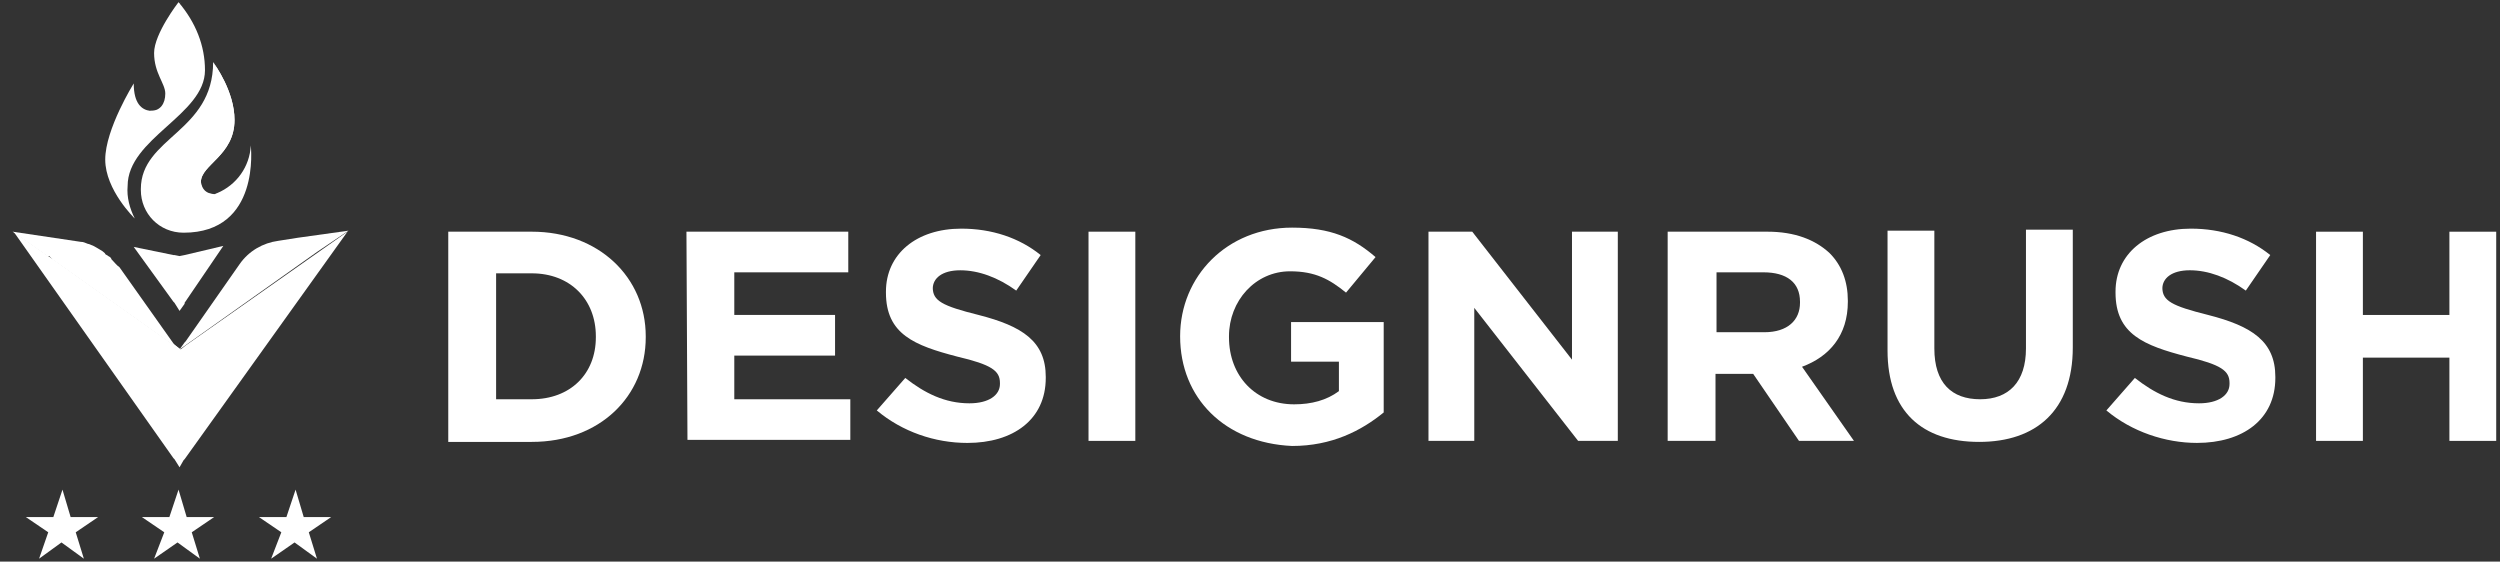
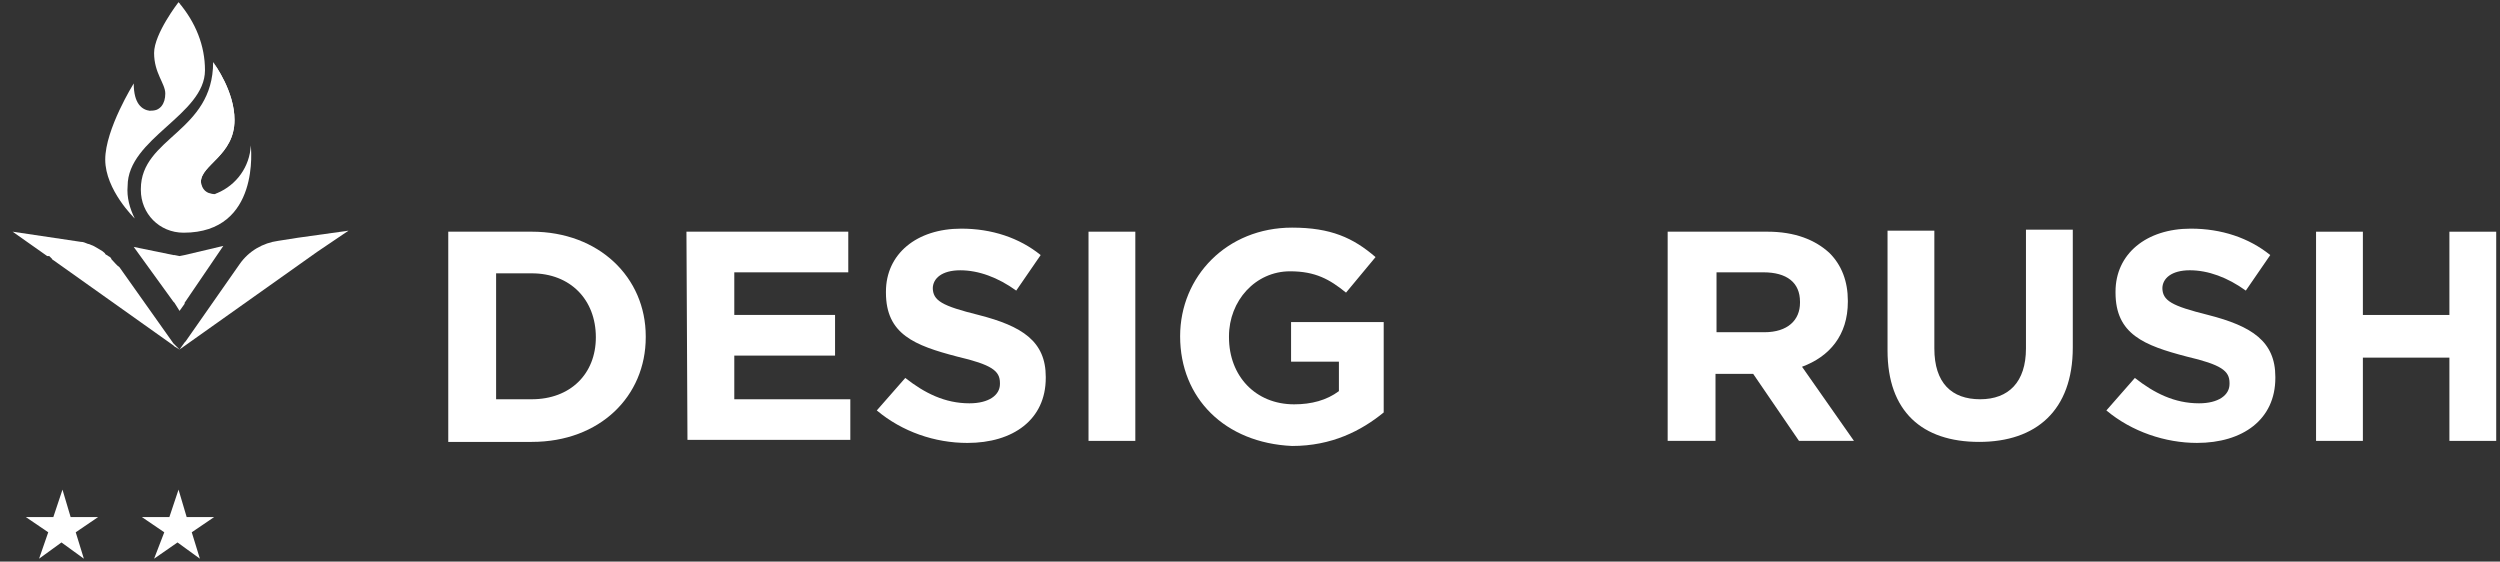
<svg xmlns="http://www.w3.org/2000/svg" width="138" height="31" viewBox="0 0 138 31" fill="none">
  <rect x="0" y="0" width="138" height="31" fill="#333333" stroke="none" />
-   <path d="M24.744 12.789H29.352C33.06 12.789 35.645 15.312 35.645 18.563V18.619C35.645 21.871 33.116 24.393 29.352 24.393H24.744V12.789ZM29.352 22.039C31.487 22.039 32.891 20.637 32.891 18.619V18.563C32.891 16.545 31.487 15.088 29.352 15.088H27.385V22.039H29.352Z" fill="white" />
+   <path d="M24.744 12.789H29.352C33.06 12.789 35.645 15.312 35.645 18.563V18.619C35.645 21.871 33.116 24.393 29.352 24.393H24.744V12.789ZM29.352 22.039C31.487 22.039 32.891 20.637 32.891 18.619C32.891 16.545 31.487 15.088 29.352 15.088H27.385V22.039H29.352Z" fill="white" />
  <path d="M37.892 12.789H46.825V15.032H40.533V17.386H46.095V19.628H40.533V22.039H46.938V24.281H37.948L37.892 12.789Z" fill="white" />
  <path d="M48.399 22.656L49.972 20.862C51.04 21.703 52.163 22.263 53.512 22.263C54.579 22.263 55.197 21.815 55.197 21.198V21.142C55.197 20.469 54.748 20.133 52.838 19.684C50.478 19.068 48.904 18.451 48.904 16.153V16.097C48.904 14.023 50.59 12.621 53.062 12.621C54.748 12.621 56.265 13.126 57.445 14.079L56.096 16.041C55.085 15.312 54.017 14.92 53.006 14.92C51.995 14.92 51.489 15.368 51.489 15.929V15.873C51.489 16.601 51.995 16.882 54.017 17.386C56.434 18.003 57.726 18.844 57.726 20.806V20.862C57.726 23.16 55.928 24.45 53.4 24.45C51.602 24.45 49.803 23.833 48.399 22.656Z" fill="white" />
  <path d="M60.086 12.789H62.67V24.337H60.086V12.789Z" fill="white" />
  <path d="M65.143 18.563C65.143 15.256 67.727 12.565 71.323 12.565C73.458 12.565 74.694 13.126 75.93 14.191L74.301 16.153C73.402 15.424 72.615 14.976 71.211 14.976C69.3 14.976 67.84 16.601 67.84 18.563V18.619C67.84 20.75 69.3 22.319 71.436 22.319C72.391 22.319 73.233 22.095 73.908 21.59V19.965H71.267V17.779H76.38V22.768C75.144 23.777 73.514 24.618 71.323 24.618C67.615 24.449 65.143 21.983 65.143 18.563Z" fill="white" />
-   <path d="M78.852 12.789H81.268L86.774 19.853V12.789H89.303V24.337H87.112L81.38 16.994V24.337H78.852V12.789Z" fill="white" />
  <path d="M97.562 12.789C99.079 12.789 100.203 13.238 100.989 13.967C101.663 14.639 102.001 15.536 102.001 16.601V16.657C102.001 18.507 100.989 19.684 99.472 20.245L102.338 24.337H99.304L96.775 20.637H94.696V24.337H92.055V12.789H97.562ZM97.393 18.339C98.686 18.339 99.36 17.666 99.36 16.713V16.657C99.36 15.592 98.629 15.032 97.337 15.032H94.752V18.339H97.393Z" fill="white" />
  <path d="M104.192 19.348V12.733H106.776V19.236C106.776 21.142 107.732 22.039 109.305 22.039C110.878 22.039 111.833 21.086 111.833 19.236V12.677H114.418V19.18C114.418 22.656 112.395 24.393 109.249 24.393C106.102 24.393 104.192 22.712 104.192 19.348Z" fill="white" />
  <path d="M116.272 22.656L117.845 20.862C118.913 21.703 120.036 22.263 121.385 22.263C122.452 22.263 123.07 21.815 123.07 21.198V21.142C123.07 20.469 122.621 20.133 120.711 19.684C118.351 19.068 116.777 18.451 116.777 16.153V16.097C116.777 14.023 118.463 12.621 120.935 12.621C122.621 12.621 124.138 13.126 125.318 14.079L123.969 16.041C122.958 15.312 121.89 14.919 120.879 14.919C119.868 14.919 119.362 15.368 119.362 15.928V15.873C119.362 16.601 119.868 16.881 121.89 17.386C124.306 18.003 125.599 18.844 125.599 20.806V20.862C125.599 23.16 123.801 24.449 121.272 24.449C119.531 24.449 117.676 23.833 116.272 22.656Z" fill="white" />
  <path d="M127.846 12.79H130.431V17.386H135.207V12.79H137.791V24.337H135.207V19.741H130.431V24.337H127.846V12.79Z" fill="white" />
  <path d="M9.91 19.292C9.854 19.292 9.854 19.236 9.91 19.292L9.629 19.124L9.573 19.068L2.943 14.359C2.943 14.359 2.887 14.359 2.887 14.303L2.719 14.135H2.606L0.696 12.789L4.46 13.35C4.629 13.35 4.685 13.406 4.854 13.462C4.91 13.462 5.022 13.518 5.022 13.518C5.191 13.574 5.247 13.63 5.359 13.686C5.472 13.742 5.528 13.798 5.64 13.854C5.696 13.91 5.809 13.966 5.809 14.023C5.865 14.079 5.921 14.079 5.977 14.135C6.09 14.191 6.146 14.247 6.146 14.303C6.314 14.471 6.427 14.639 6.595 14.751L9.573 18.956L9.91 19.292Z" fill="white" />
-   <path d="M9.911 25.795L9.63 25.346L9.573 25.29L0.752 12.789L2.662 14.135L3 14.359L9.63 19.068H9.686L9.911 19.236C9.911 19.236 9.967 19.236 9.967 19.292L10.248 19.068L19.181 12.789L10.191 25.346L10.135 25.402L9.911 25.795Z" fill="white" />
  <path d="M9.911 17.162L9.63 16.713L9.573 16.657L7.382 13.63L9.573 14.079H9.63L9.911 14.135L10.191 14.079L12.327 13.574L10.191 16.713V16.769L9.911 17.162Z" fill="white" />
  <path d="M19.237 12.733L16.428 13.126L15.36 13.294C14.518 13.406 13.731 13.854 13.225 14.583L10.247 18.844L10.191 18.9L9.91 19.292L17.495 13.911L19.237 12.733Z" fill="white" />
  <path d="M11.315 3.876C11.315 6.342 7.045 7.632 7.045 10.267C6.989 10.883 7.158 11.5 7.438 12.06C7.438 12.06 5.809 10.491 5.809 8.809C5.809 7.127 7.382 4.605 7.382 4.605C7.382 5.726 7.832 6.062 8.281 6.118H8.337C8.843 6.118 9.124 5.726 9.124 5.165C9.124 4.605 8.506 4.044 8.506 2.923C8.506 1.858 9.854 0.12 9.854 0.12C10.81 1.241 11.315 2.531 11.315 3.876Z" fill="white" />
  <path d="M10.135 12.845C8.787 12.845 7.775 11.78 7.775 10.491V10.435C7.775 7.576 11.765 7.296 11.765 3.427C11.877 3.596 12.945 5.053 12.945 6.623C12.945 8.585 11.09 9.089 11.09 10.042C11.09 10.435 11.259 10.715 11.821 10.715C11.877 10.715 11.933 10.715 11.989 10.659C13.057 10.211 13.787 9.201 13.844 8.024C13.844 8.08 14.405 12.845 10.135 12.845Z" fill="white" />
  <path d="M11.877 10.715C11.933 10.715 11.989 10.715 12.045 10.659C11.484 10.827 9.405 11.332 9.405 9.874C9.405 8.08 12.495 7.688 12.495 6.174C12.495 5.221 12.27 4.268 11.765 3.427C11.877 3.596 12.945 5.053 12.945 6.623C12.945 8.585 11.09 9.089 11.09 10.042C11.147 10.435 11.371 10.715 11.877 10.715Z" fill="white" />
  <path d="M10.191 4.885C10.191 6.286 8.394 6.174 8.281 6.118H8.45C8.955 6.118 9.236 5.726 9.236 5.165C9.236 4.605 8.618 4.044 8.618 2.923C8.618 1.858 9.967 0.12 9.967 0.12C9.517 0.849 9.293 1.634 9.236 2.418C9.236 3.708 10.191 3.82 10.191 4.885Z" fill="white" />
  <path d="M9.068 29.382L7.832 28.542H9.349L9.855 27.028L10.304 28.542H11.821L10.585 29.382L11.034 30.84L9.798 29.943L8.506 30.84L9.068 29.382Z" fill="white" />
-   <path d="M15.529 29.382L14.293 28.541H15.81L16.316 27.028L16.765 28.541H18.282L17.046 29.382L17.496 30.84L16.26 29.943L14.967 30.84L15.529 29.382Z" fill="white" />
  <path d="M2.663 29.382L1.427 28.542H2.944L3.449 27.028L3.899 28.542H5.416L4.18 29.382L4.629 30.84L3.393 29.943L2.157 30.84L2.663 29.382Z" fill="white" />
</svg>